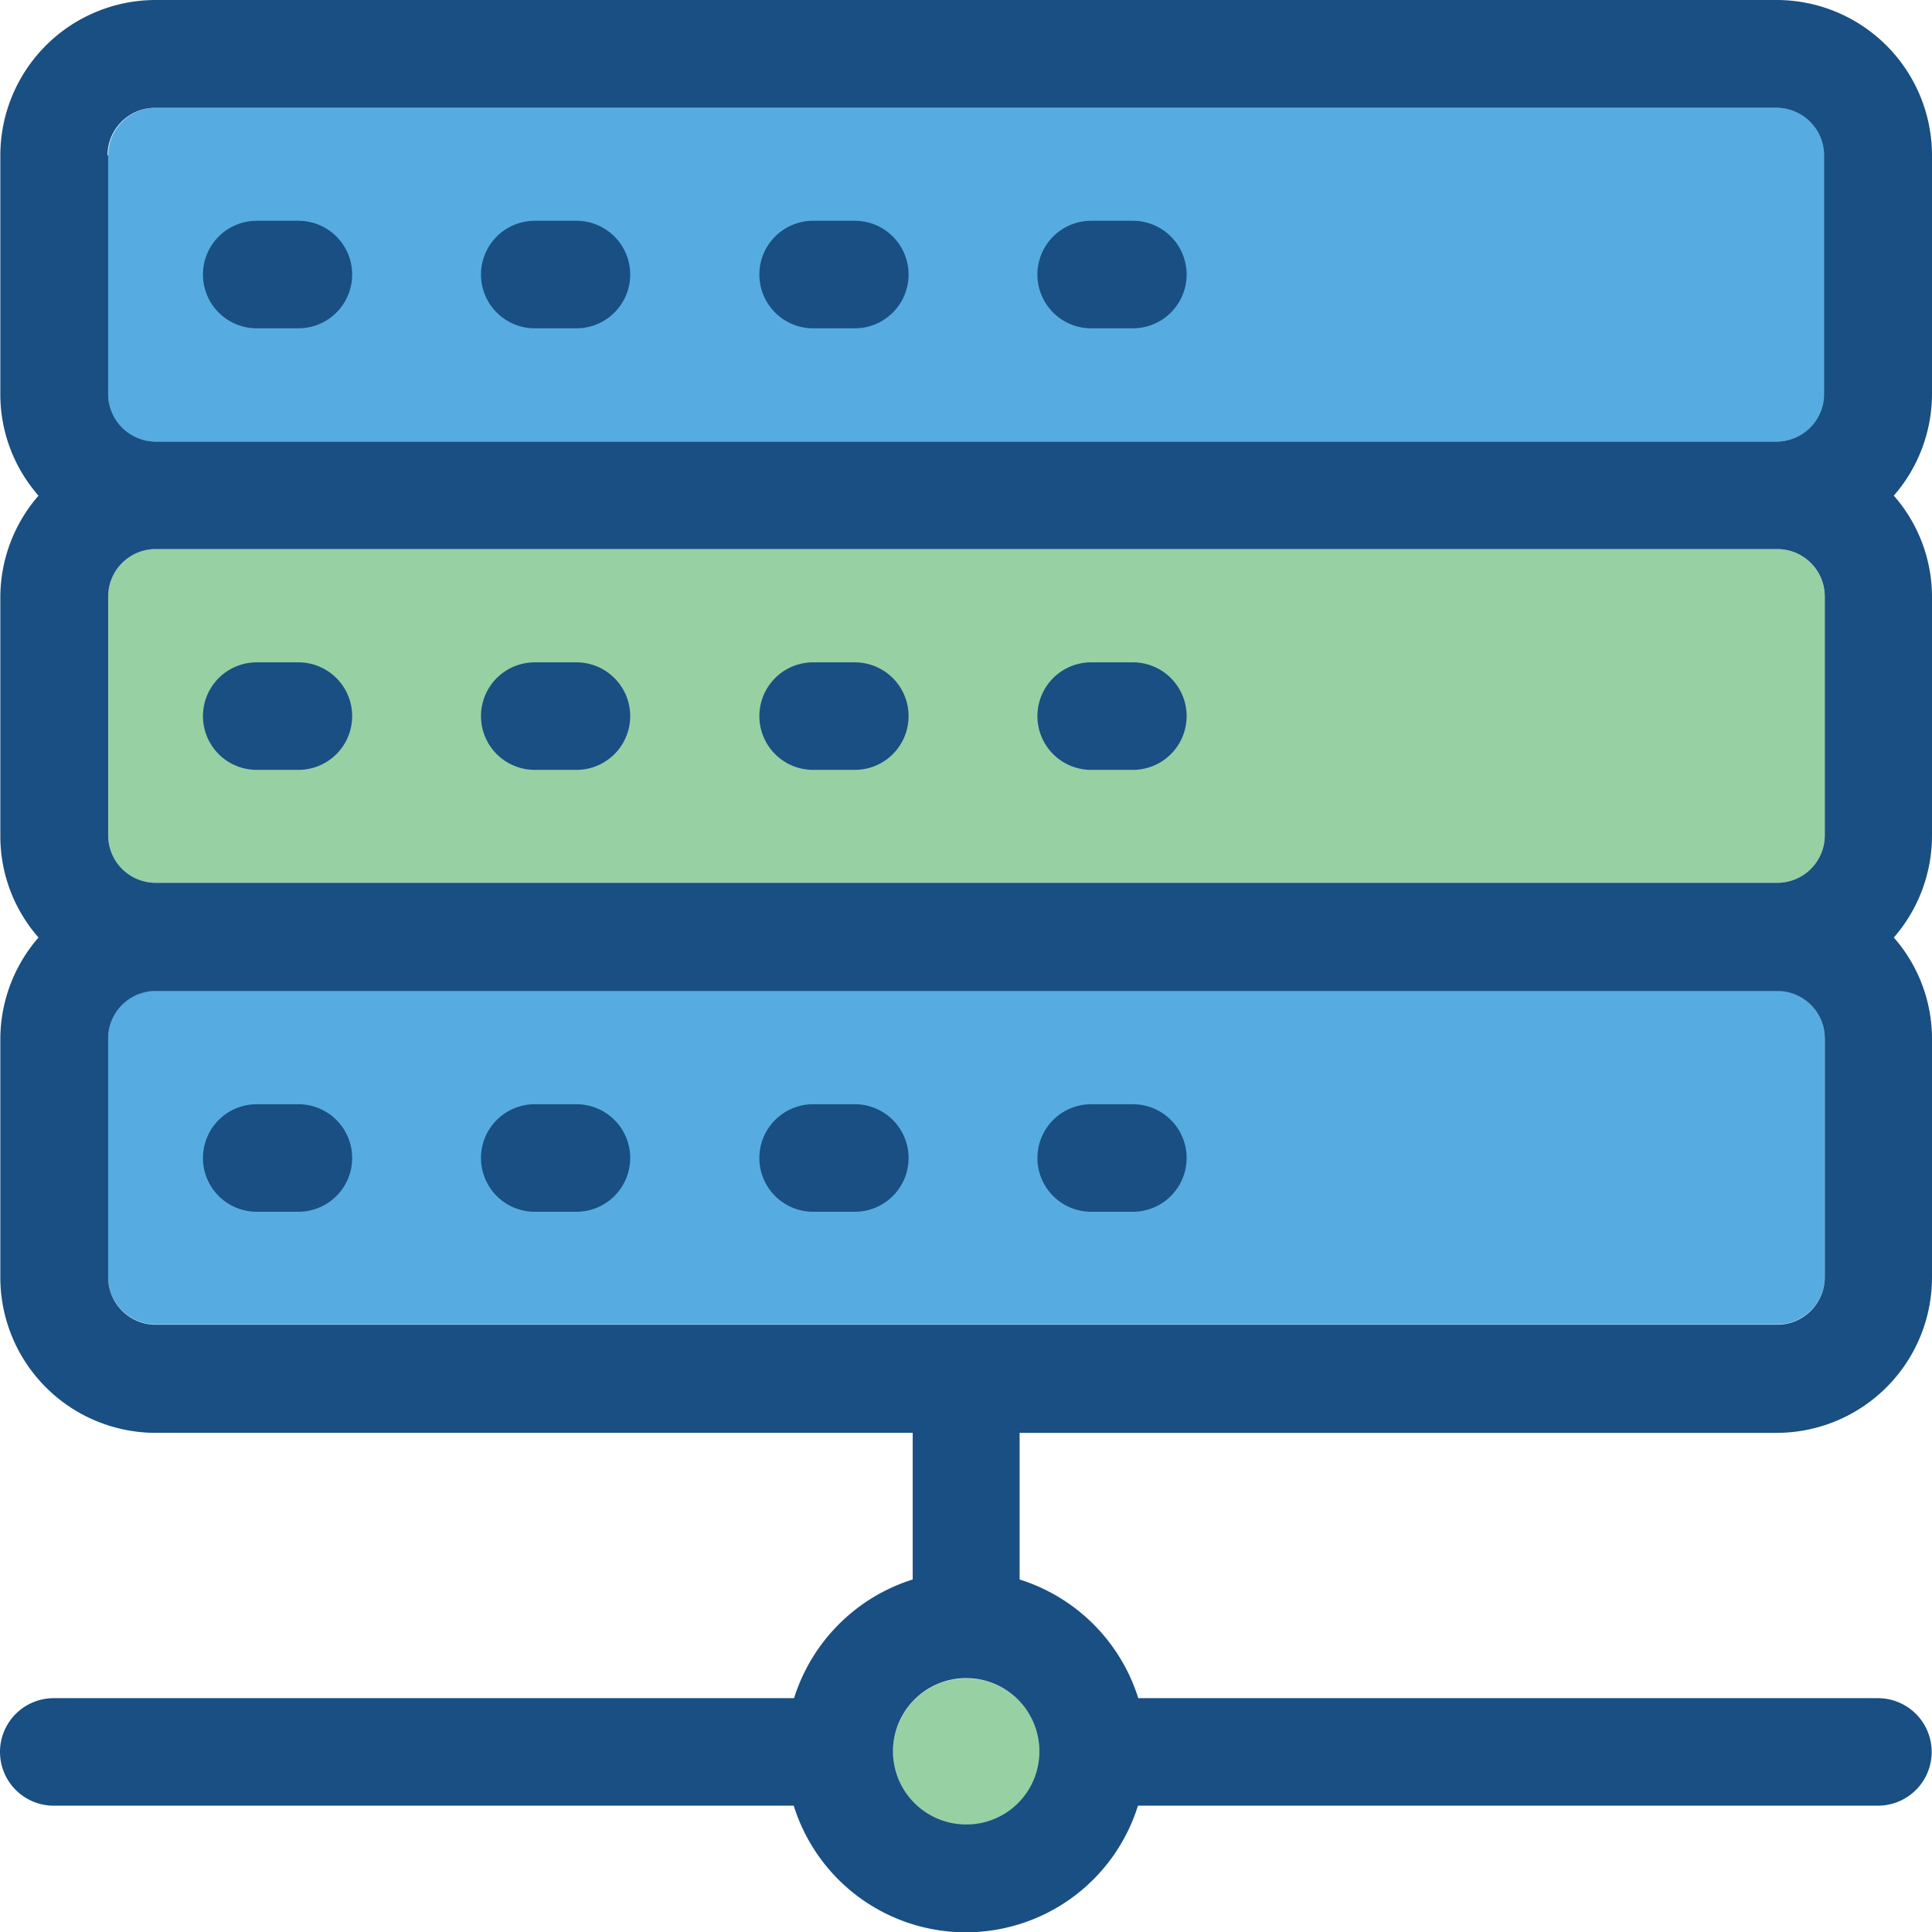
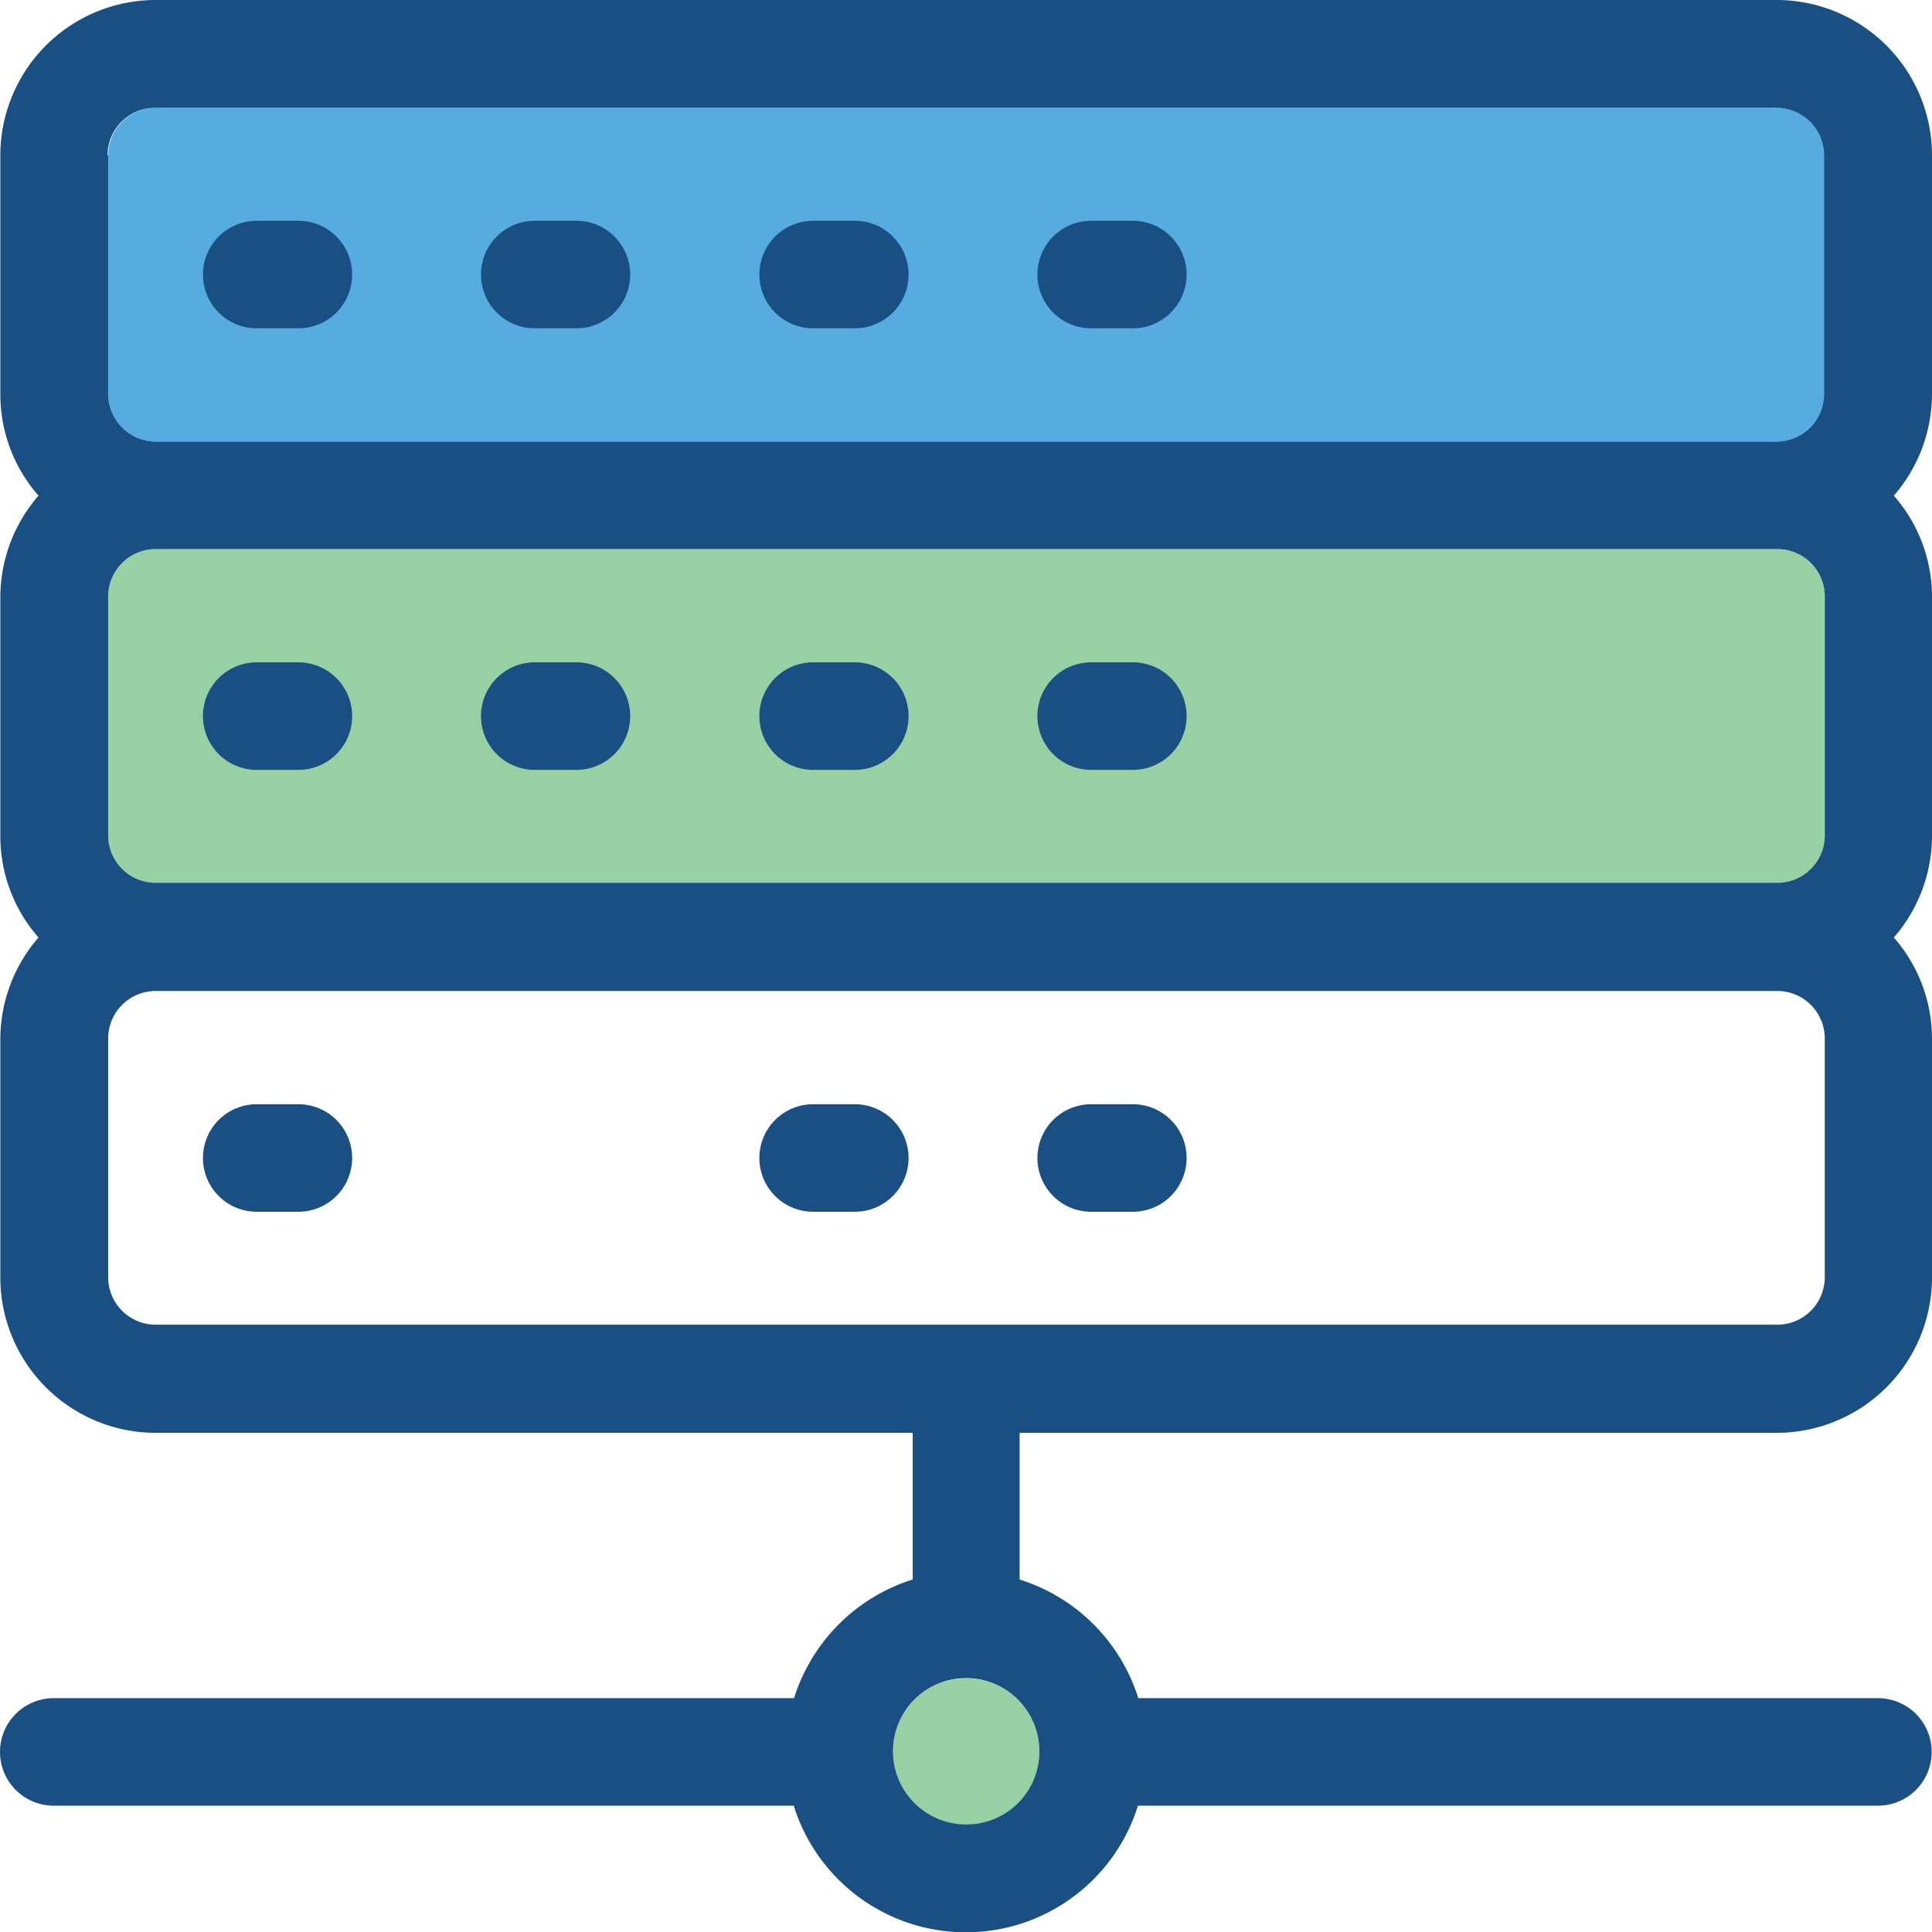
<svg xmlns="http://www.w3.org/2000/svg" width="392.597" height="392.659" viewBox="0 0 392.597 392.659">
  <g id="menu-icon-vds" transform="translate(-0.033)">
    <g id="Group_14687" data-name="Group 14687">
-       <path id="Path_9485" data-name="Path 9485" d="M361.083,201.309H31.644a9.656,9.656,0,0,0-9.632,9.632V259.49a9.656,9.656,0,0,0,9.632,9.632H361.212a9.656,9.656,0,0,0,9.632-9.632V210.941A9.726,9.726,0,0,0,361.083,201.309Z" fill="#56ace0" />
-       <path id="Path_9486" data-name="Path 9486" d="M31.644,89.729H361.212a9.656,9.656,0,0,0,9.632-9.632V31.547a9.656,9.656,0,0,0-9.632-9.632H31.644a9.656,9.656,0,0,0-9.632,9.632V80.1A9.494,9.494,0,0,0,31.644,89.729Z" fill="#56ace0" />
+       <path id="Path_9486" data-name="Path 9486" d="M31.644,89.729H361.212a9.656,9.656,0,0,0,9.632-9.632V31.547a9.656,9.656,0,0,0-9.632-9.632H31.644a9.656,9.656,0,0,0-9.632,9.632V80.1A9.494,9.494,0,0,0,31.644,89.729" fill="#56ace0" />
    </g>
    <g id="Group_14688" data-name="Group 14688">
      <path id="Path_9487" data-name="Path 9487" d="M361.083,111.58H31.644a9.656,9.656,0,0,0-9.632,9.632v48.55a9.656,9.656,0,0,0,9.632,9.632H361.212a9.656,9.656,0,0,0,9.632-9.632v-48.55A9.726,9.726,0,0,0,361.083,111.58Z" fill="#97d0a3" />
      <path id="Path_9488" data-name="Path 9488" d="M196.364,341.075a14.869,14.869,0,1,0,14.869,14.869A14.816,14.816,0,0,0,196.364,341.075Z" fill="#97d0a3" />
    </g>
    <g id="Group_14689" data-name="Group 14689">
      <path id="Path_9489" data-name="Path 9489" d="M392.63,31.547A31.59,31.59,0,0,0,361.083,0H31.644A31.591,31.591,0,0,0,.1,31.547V80.1a31.2,31.2,0,0,0,7.758,20.622A31.534,31.534,0,0,0,.1,121.34v48.549a31.2,31.2,0,0,0,7.758,20.622A31.534,31.534,0,0,0,.1,211.133v48.485a31.59,31.59,0,0,0,31.547,31.547H185.5v29.8A36.846,36.846,0,0,0,161.39,345.08H10.958a10.925,10.925,0,1,0,0,21.85H161.326a36.635,36.635,0,0,0,69.948,0H381.64a10.925,10.925,0,0,0,0-21.85h-150.3a36.846,36.846,0,0,0-24.113-24.113v-29.8H361.083a31.59,31.59,0,0,0,31.547-31.547V211.133a31.2,31.2,0,0,0-7.758-20.622,31.534,31.534,0,0,0,7.758-20.622V121.34a31.2,31.2,0,0,0-7.758-20.622A31.534,31.534,0,0,0,392.63,80.1V31.547ZM370.844,259.556a9.656,9.656,0,0,1-9.632,9.632H31.644a9.656,9.656,0,0,1-9.632-9.632V211.007a9.656,9.656,0,0,1,9.632-9.632H361.212a9.656,9.656,0,0,1,9.632,9.632ZM196.364,370.747a14.869,14.869,0,1,1,14.869-14.869A14.816,14.816,0,0,1,196.364,370.747ZM21.883,31.547a9.656,9.656,0,0,1,9.632-9.632H361.083a9.656,9.656,0,0,1,9.632,9.632V80.1a9.656,9.656,0,0,1-9.632,9.632H31.644A9.656,9.656,0,0,1,22.012,80.1V31.547ZM370.844,169.762a9.656,9.656,0,0,1-9.632,9.632H31.644a9.656,9.656,0,0,1-9.632-9.632v-48.55a9.656,9.656,0,0,1,9.632-9.632H361.212a9.656,9.656,0,0,1,9.632,9.632Z" fill="#194f82" />
      <path id="Path_9490" data-name="Path 9490" d="M60.671,44.865H52.2a10.925,10.925,0,0,0,0,21.85h8.469a10.925,10.925,0,1,0,0-21.85Z" fill="#194f82" />
      <path id="Path_9491" data-name="Path 9491" d="M117.172,44.865H108.7a10.925,10.925,0,1,0,0,21.85h8.469a10.925,10.925,0,1,0,0-21.85Z" fill="#194f82" />
      <path id="Path_9492" data-name="Path 9492" d="M173.737,44.865h-8.469a10.925,10.925,0,1,0,0,21.85h8.469a10.925,10.925,0,1,0,0-21.85Z" fill="#194f82" />
      <path id="Path_9493" data-name="Path 9493" d="M230.238,44.865h-8.469a10.925,10.925,0,1,0,0,21.85h8.469a10.925,10.925,0,1,0,0-21.85Z" fill="#194f82" />
      <path id="Path_9494" data-name="Path 9494" d="M60.671,134.594H52.2a10.925,10.925,0,0,0,0,21.85h8.469a10.925,10.925,0,1,0,0-21.85Z" fill="#194f82" />
      <path id="Path_9495" data-name="Path 9495" d="M117.172,134.594H108.7a10.925,10.925,0,0,0,0,21.85h8.469a10.925,10.925,0,0,0,0-21.85Z" fill="#194f82" />
      <path id="Path_9496" data-name="Path 9496" d="M173.737,134.594h-8.469a10.925,10.925,0,0,0,0,21.85h8.469a10.925,10.925,0,0,0,0-21.85Z" fill="#194f82" />
      <path id="Path_9497" data-name="Path 9497" d="M230.238,134.594h-8.469a10.925,10.925,0,0,0,0,21.85h8.469a10.925,10.925,0,0,0,0-21.85Z" fill="#194f82" />
      <path id="Path_9498" data-name="Path 9498" d="M60.671,224.388H52.2a10.925,10.925,0,0,0,0,21.85h8.469a10.925,10.925,0,1,0,0-21.85Z" fill="#194f82" />
-       <path id="Path_9499" data-name="Path 9499" d="M117.172,224.388H108.7a10.925,10.925,0,1,0,0,21.85h8.469a10.925,10.925,0,0,0,0-21.85Z" fill="#194f82" />
      <path id="Path_9500" data-name="Path 9500" d="M173.737,224.388h-8.469a10.925,10.925,0,0,0,0,21.85h8.469a10.925,10.925,0,0,0,0-21.85Z" fill="#194f82" />
      <path id="Path_9501" data-name="Path 9501" d="M230.238,224.388h-8.469a10.925,10.925,0,1,0,0,21.85h8.469a10.925,10.925,0,0,0,0-21.85Z" fill="#194f82" />
    </g>
  </g>
</svg>